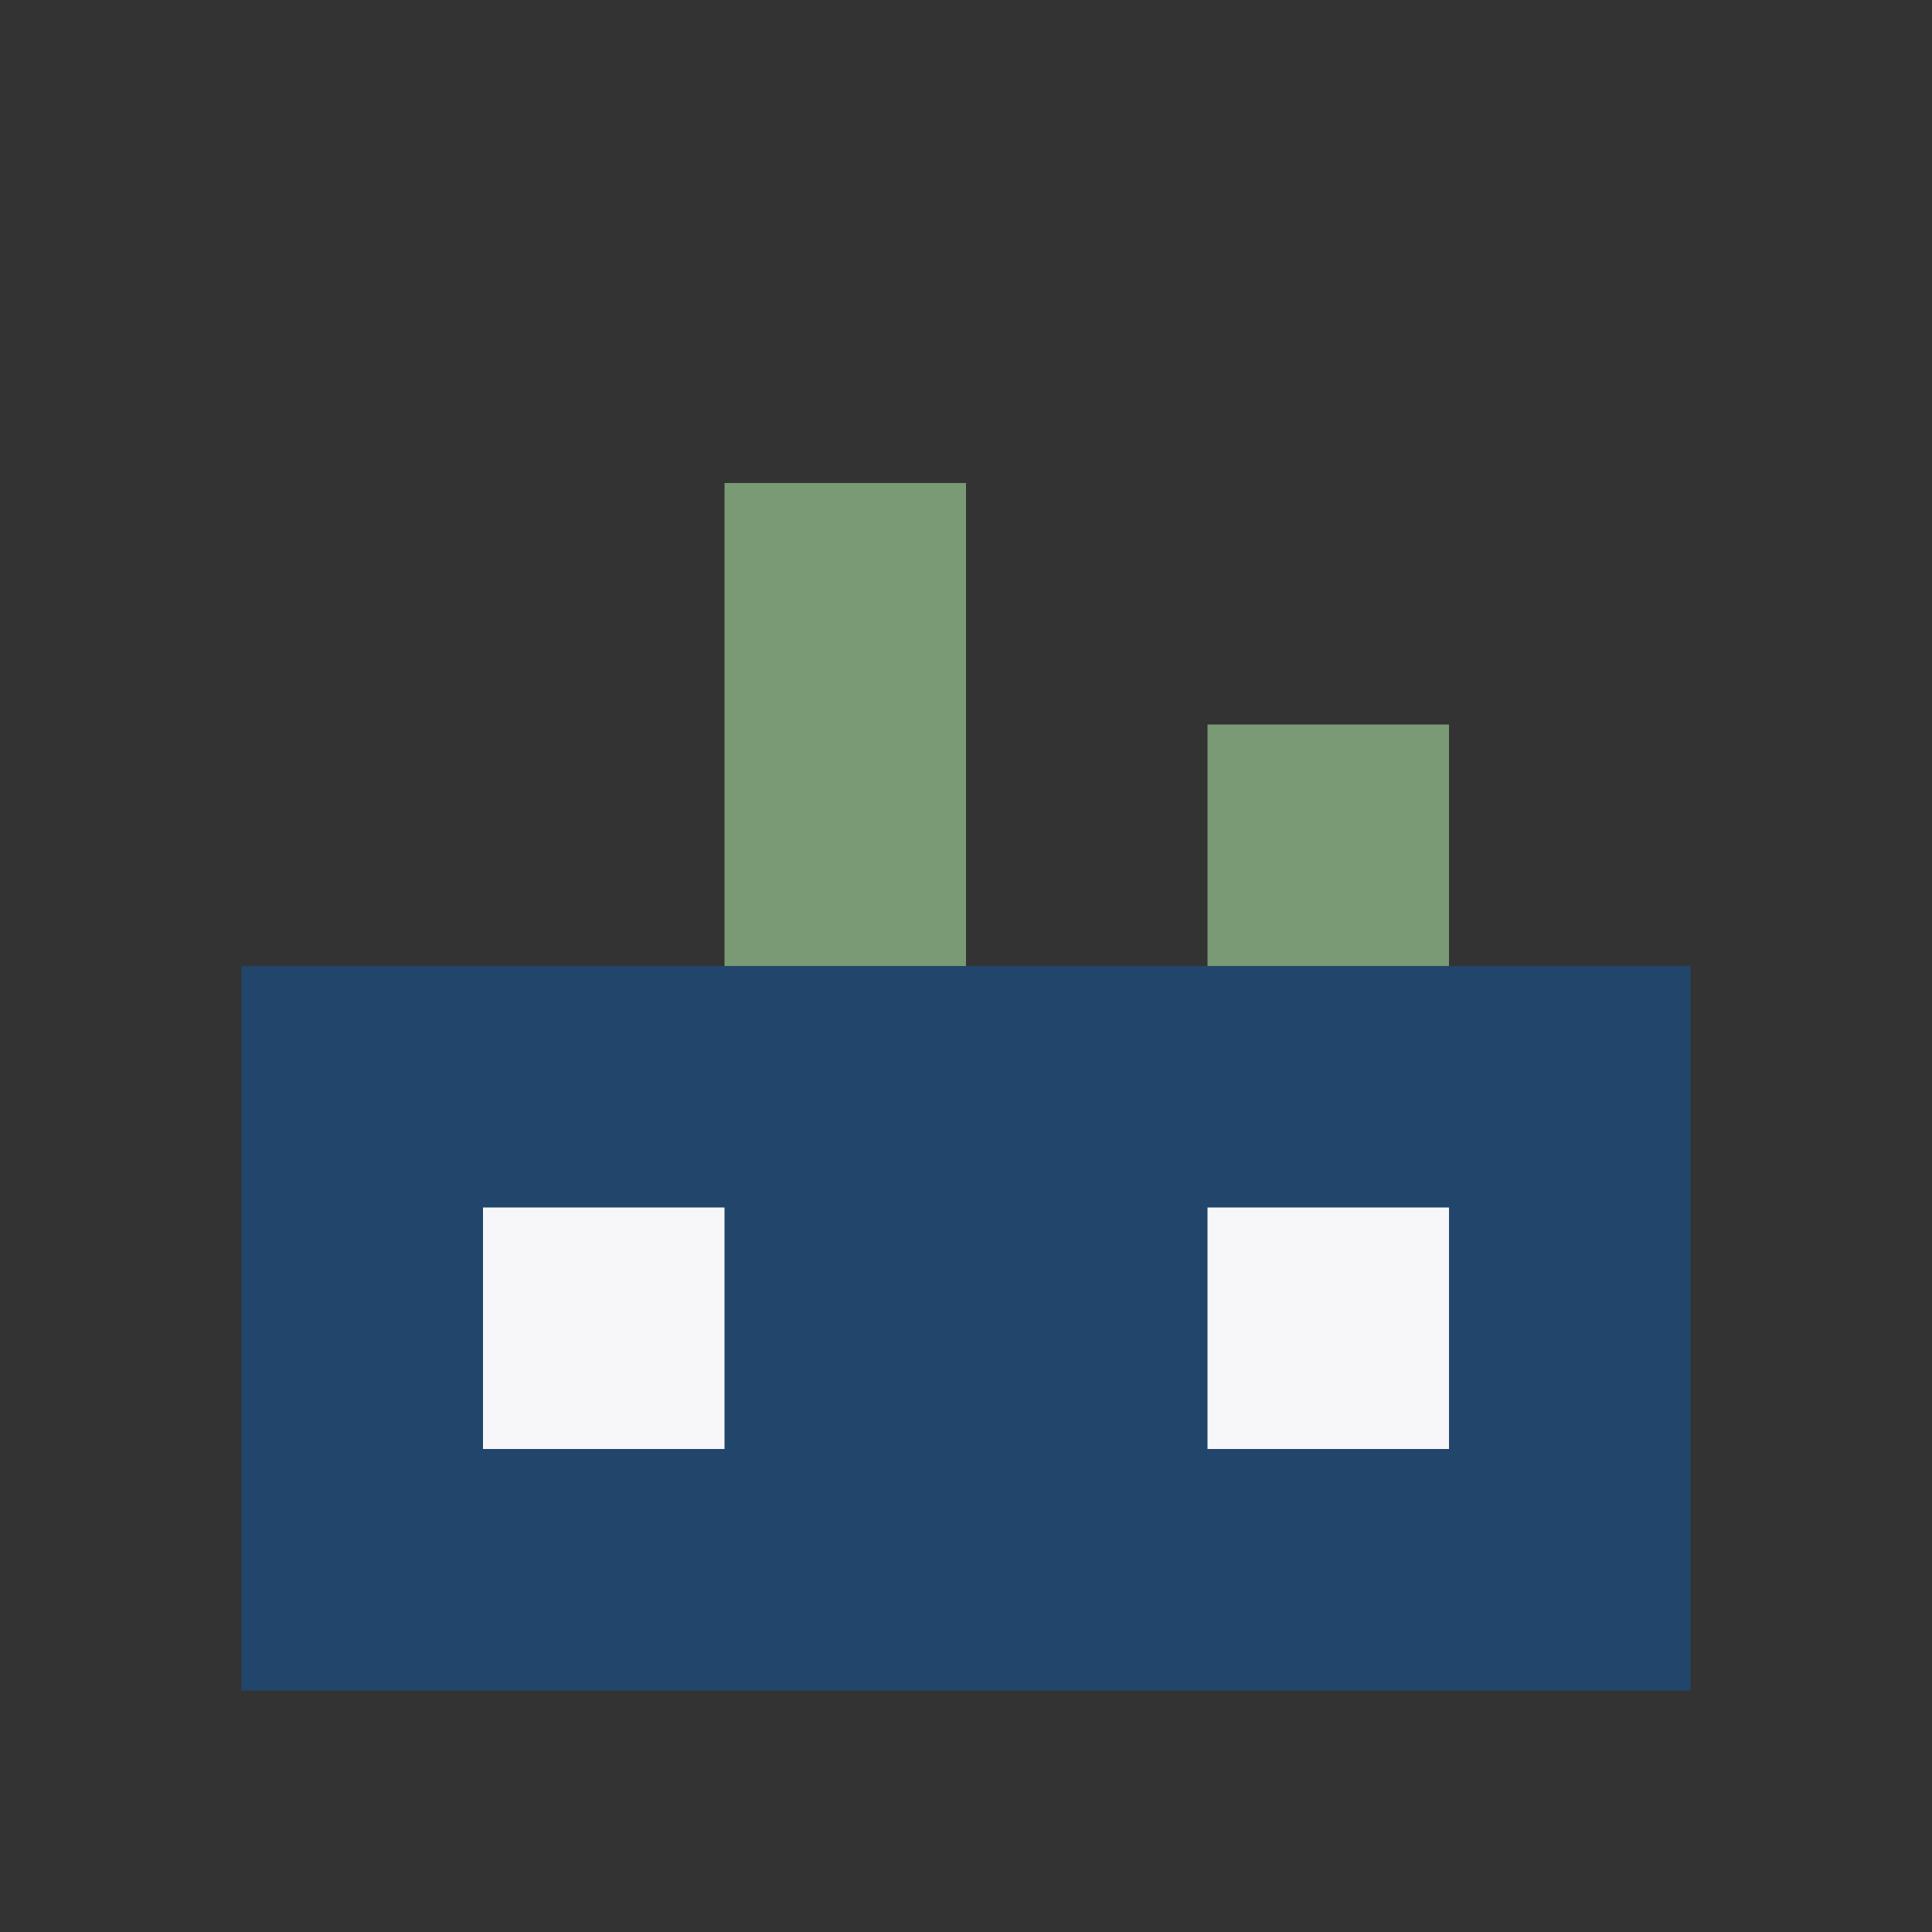
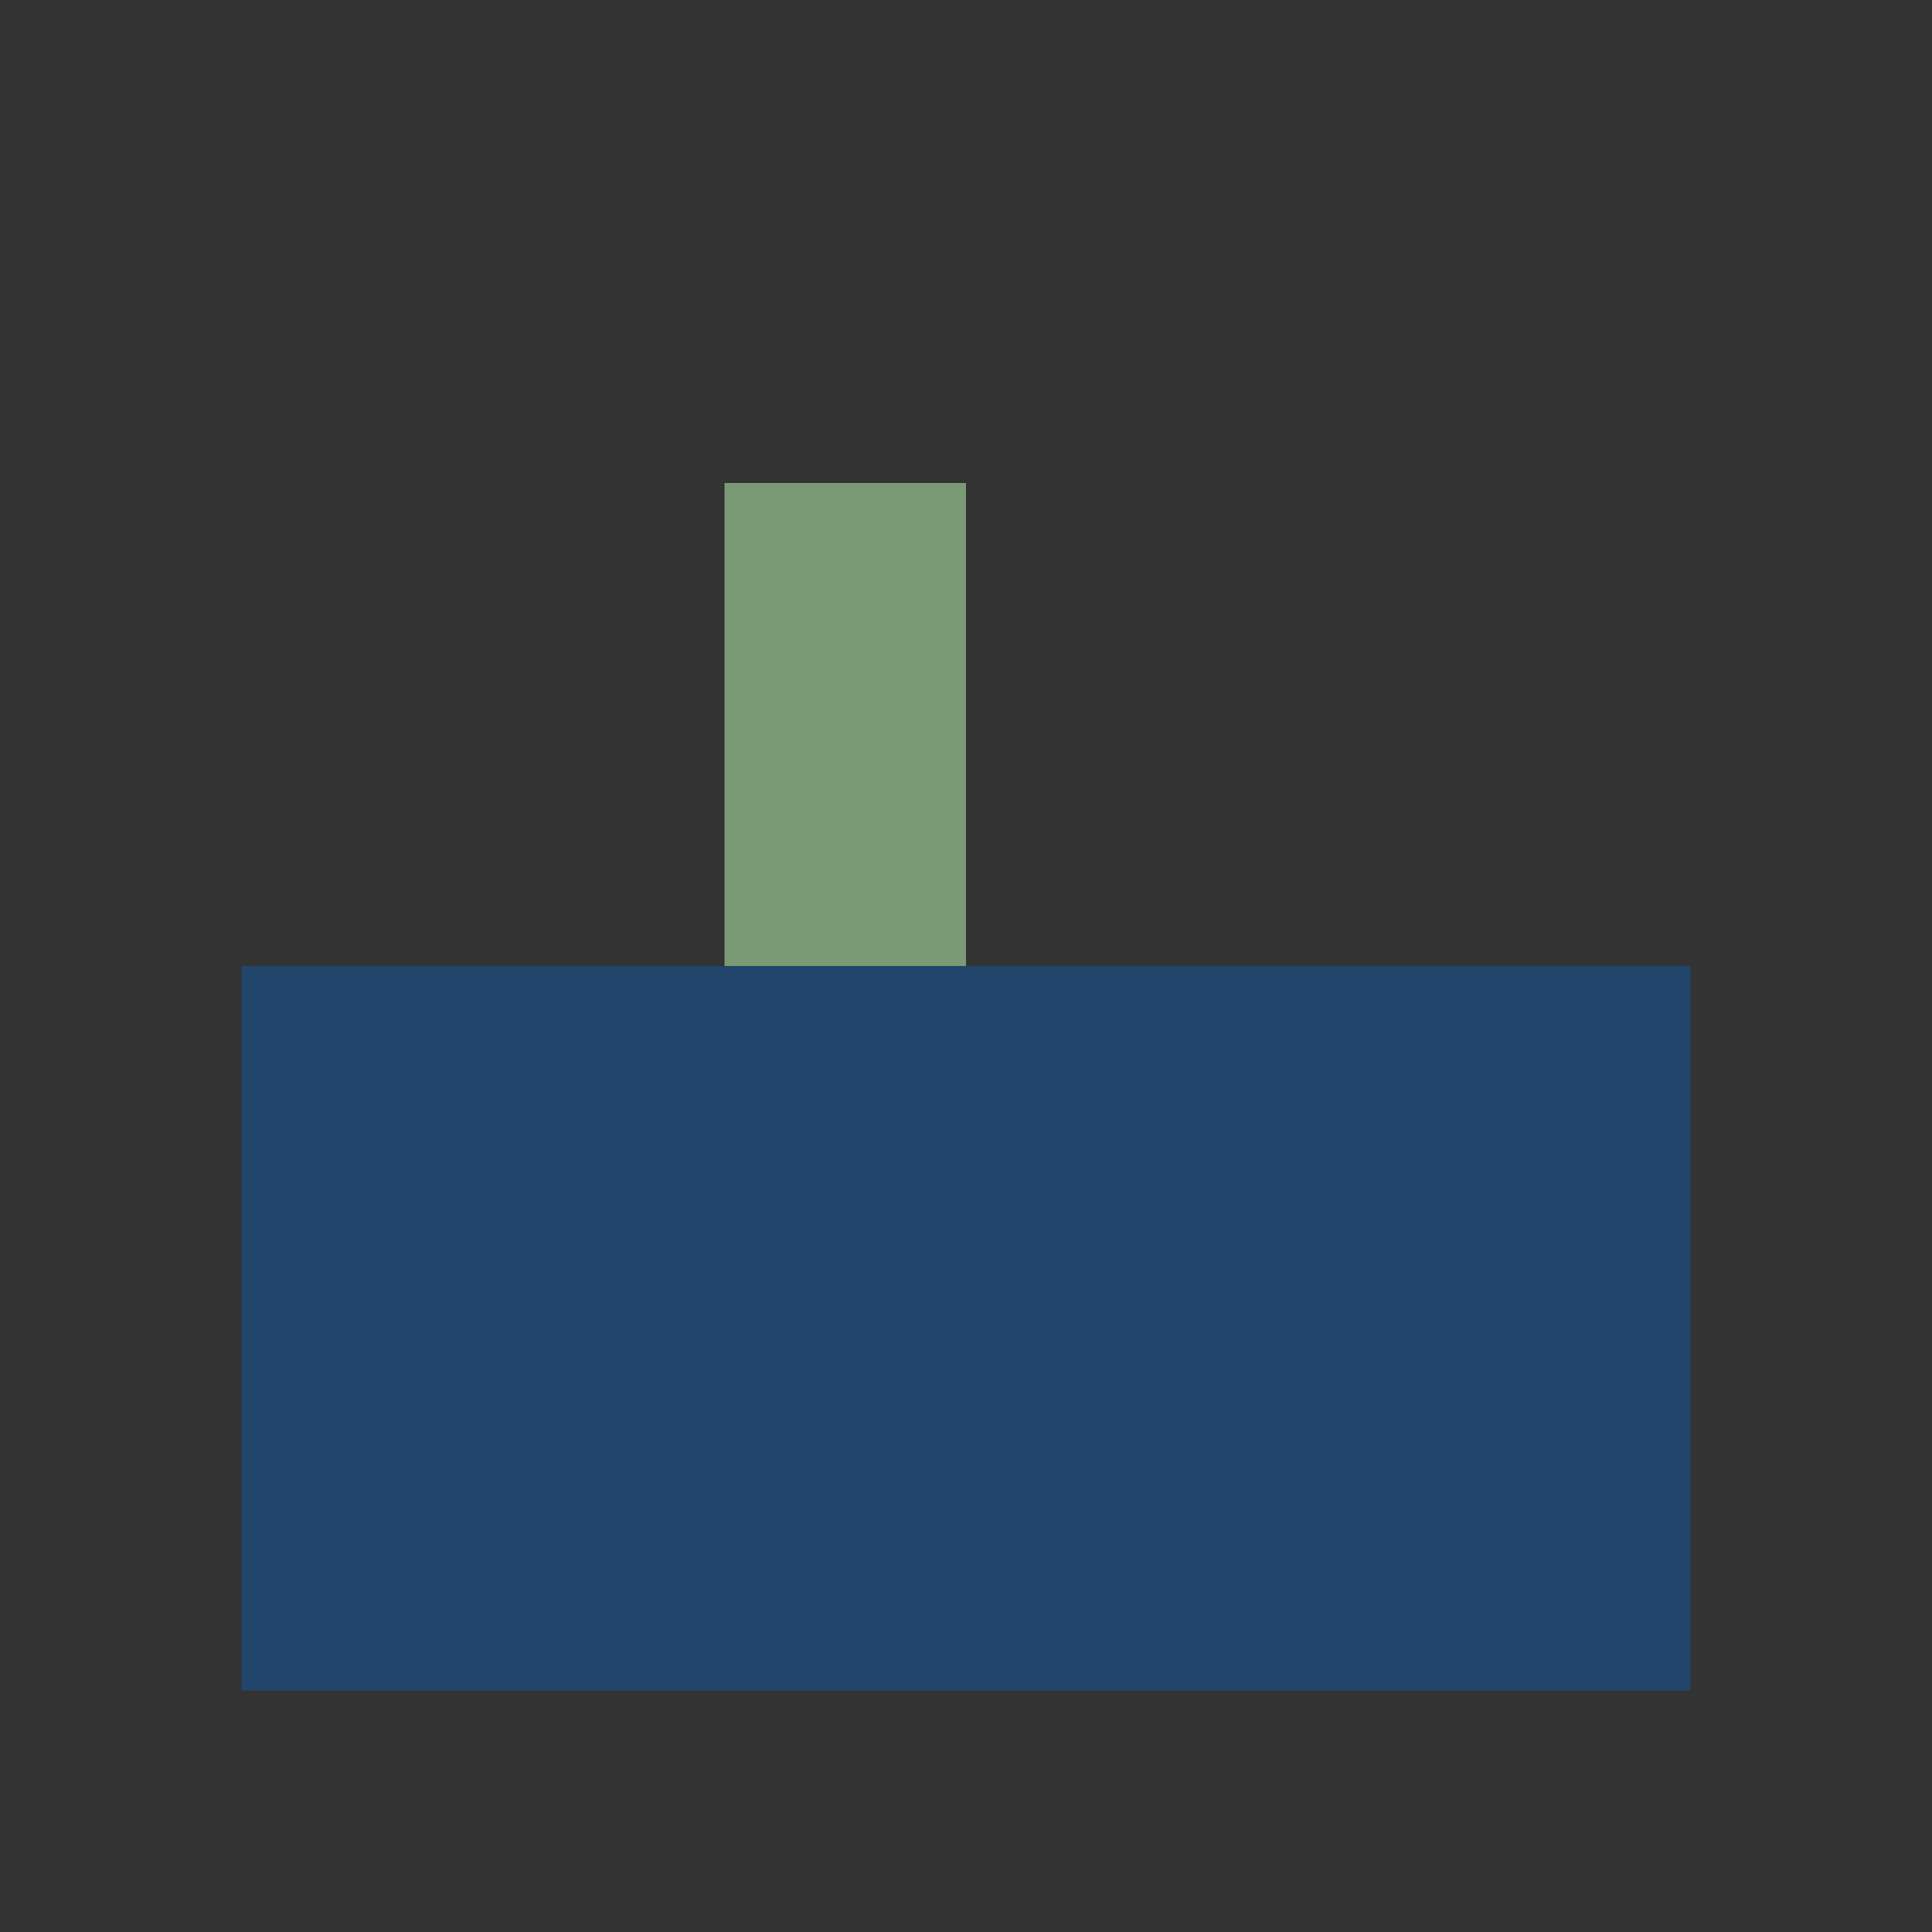
<svg xmlns="http://www.w3.org/2000/svg" width="32" height="32" viewBox="0 0 32 32">
  <rect x="0" y="0" width="32" height="32" fill="#333333" stroke="none" />
  <rect x="4" y="16" width="24" height="12" fill="#22456B" />
  <rect x="12" y="8" width="4" height="8" fill="#799A74" />
-   <rect x="20" y="12" width="4" height="4" fill="#799A74" />
-   <rect x="8" y="20" width="4" height="4" fill="#F7F7FA" />
-   <rect x="20" y="20" width="4" height="4" fill="#F7F7FA" />
</svg>